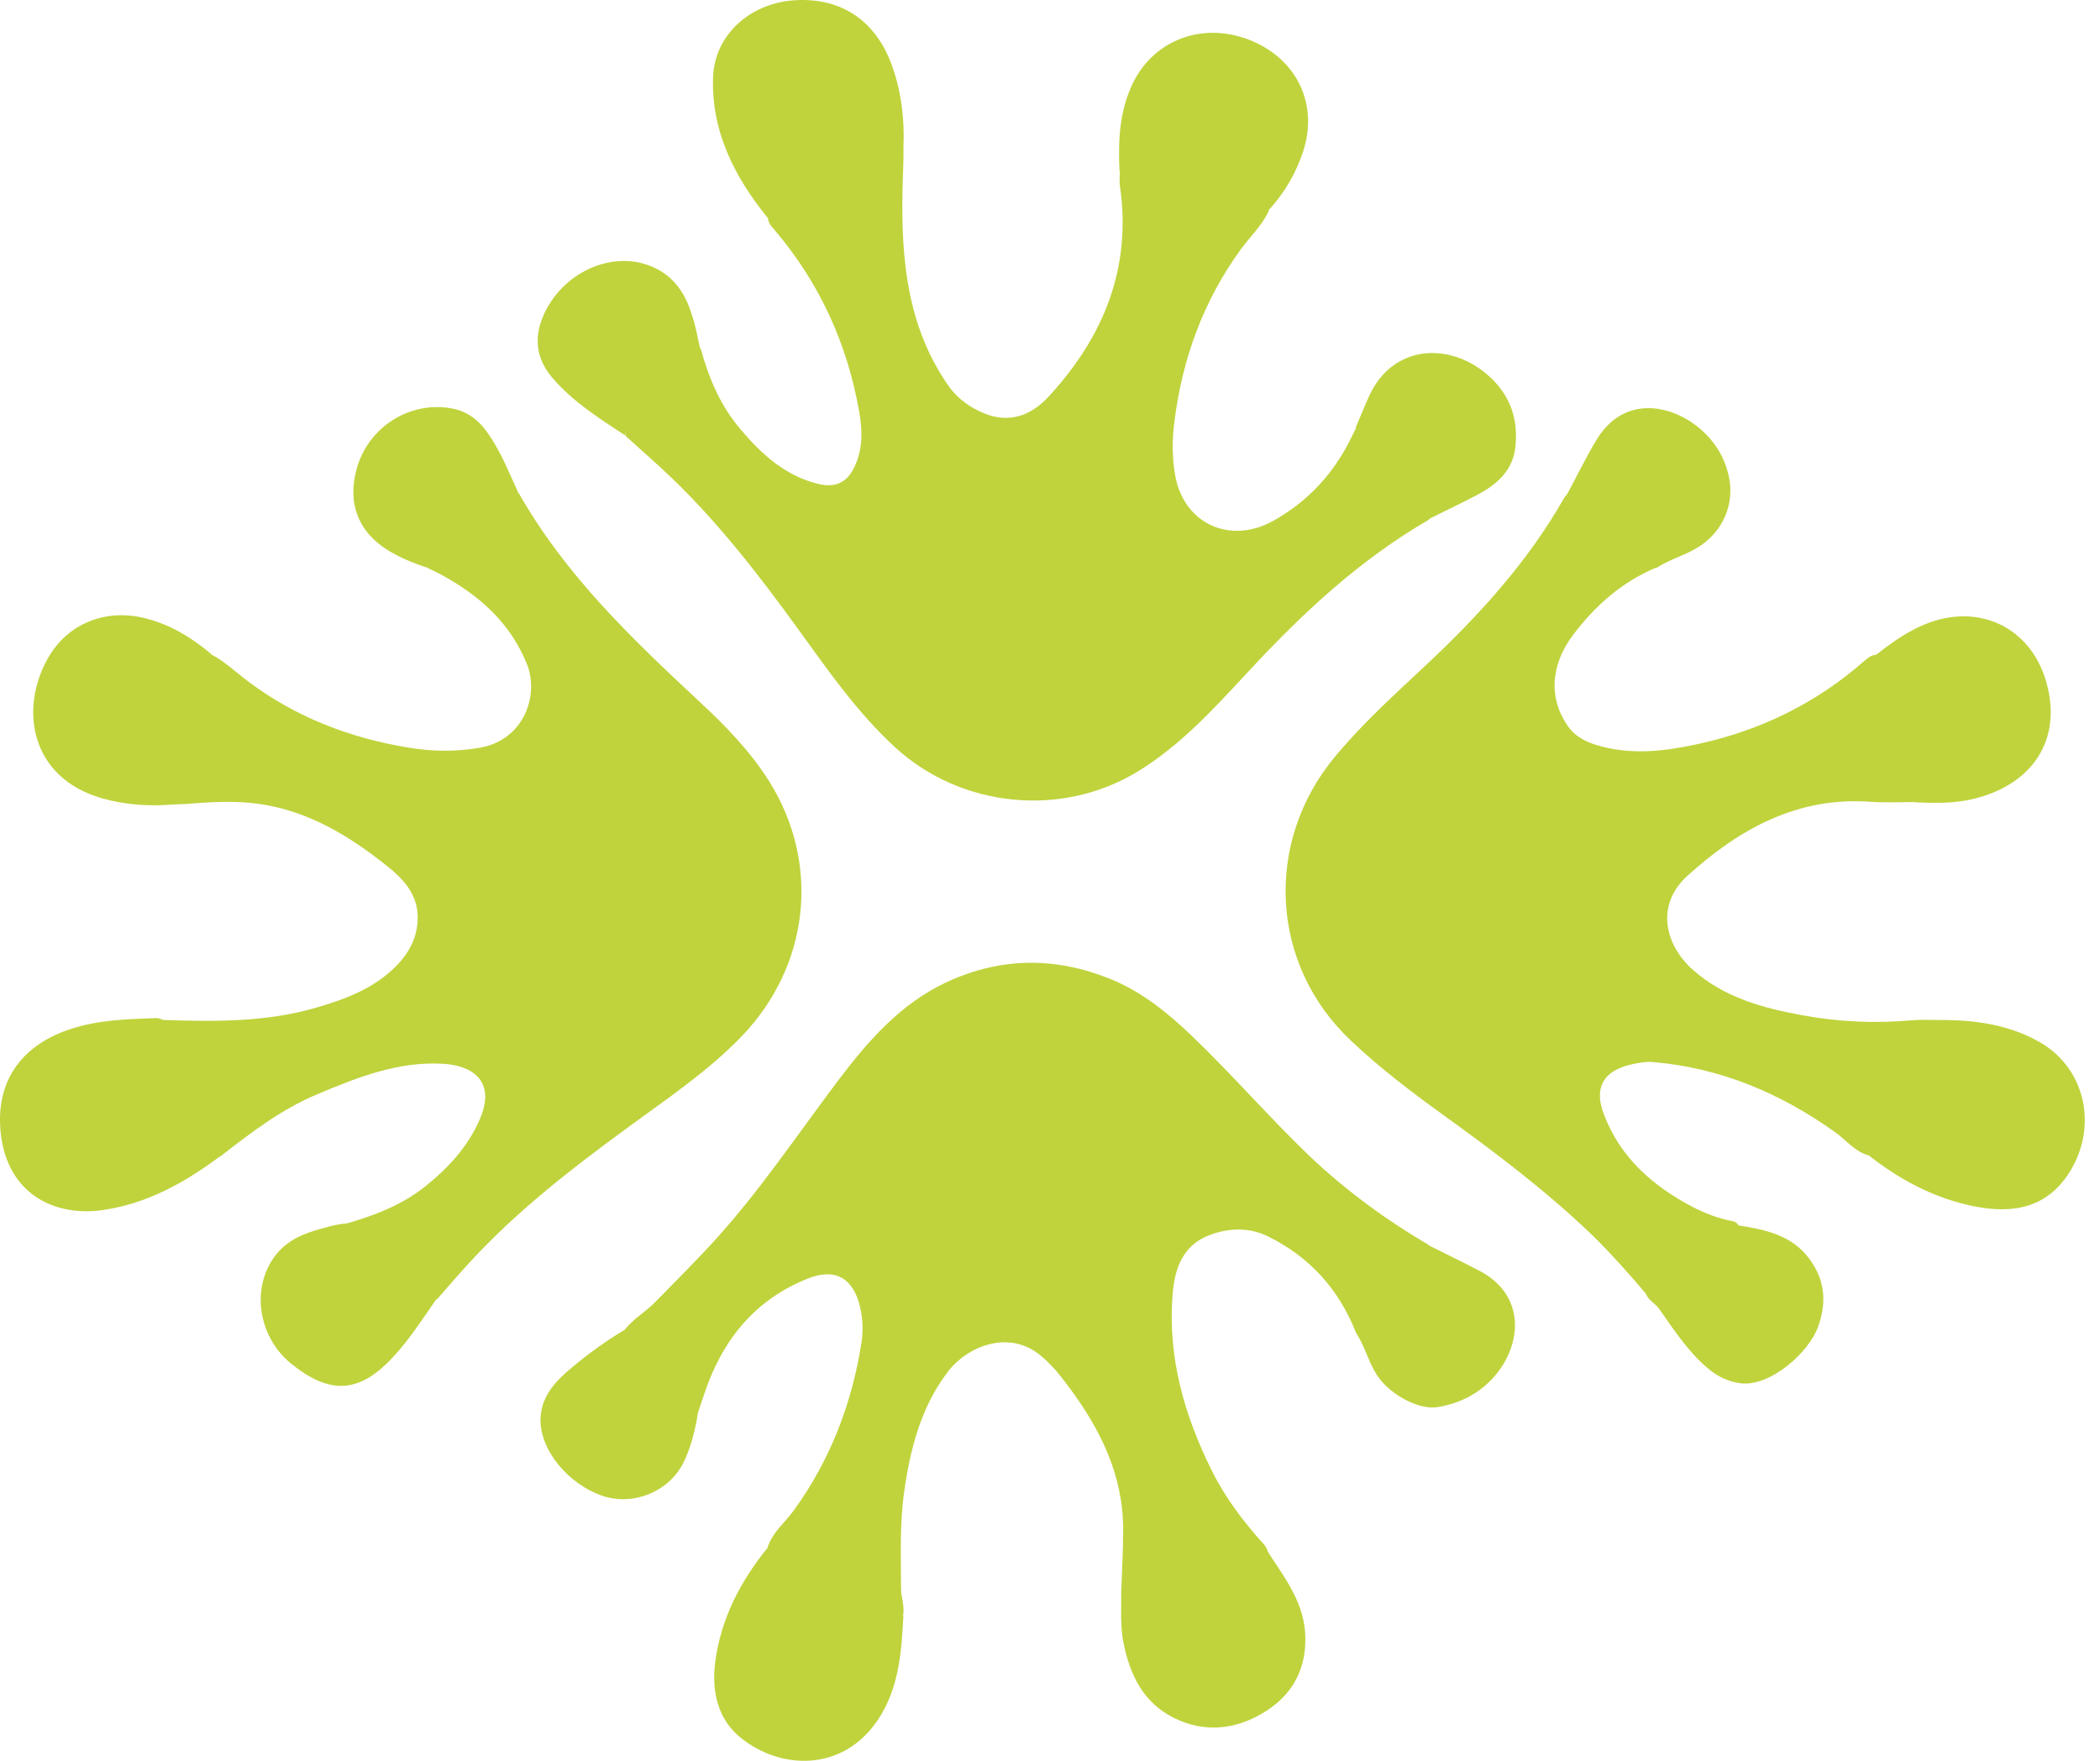
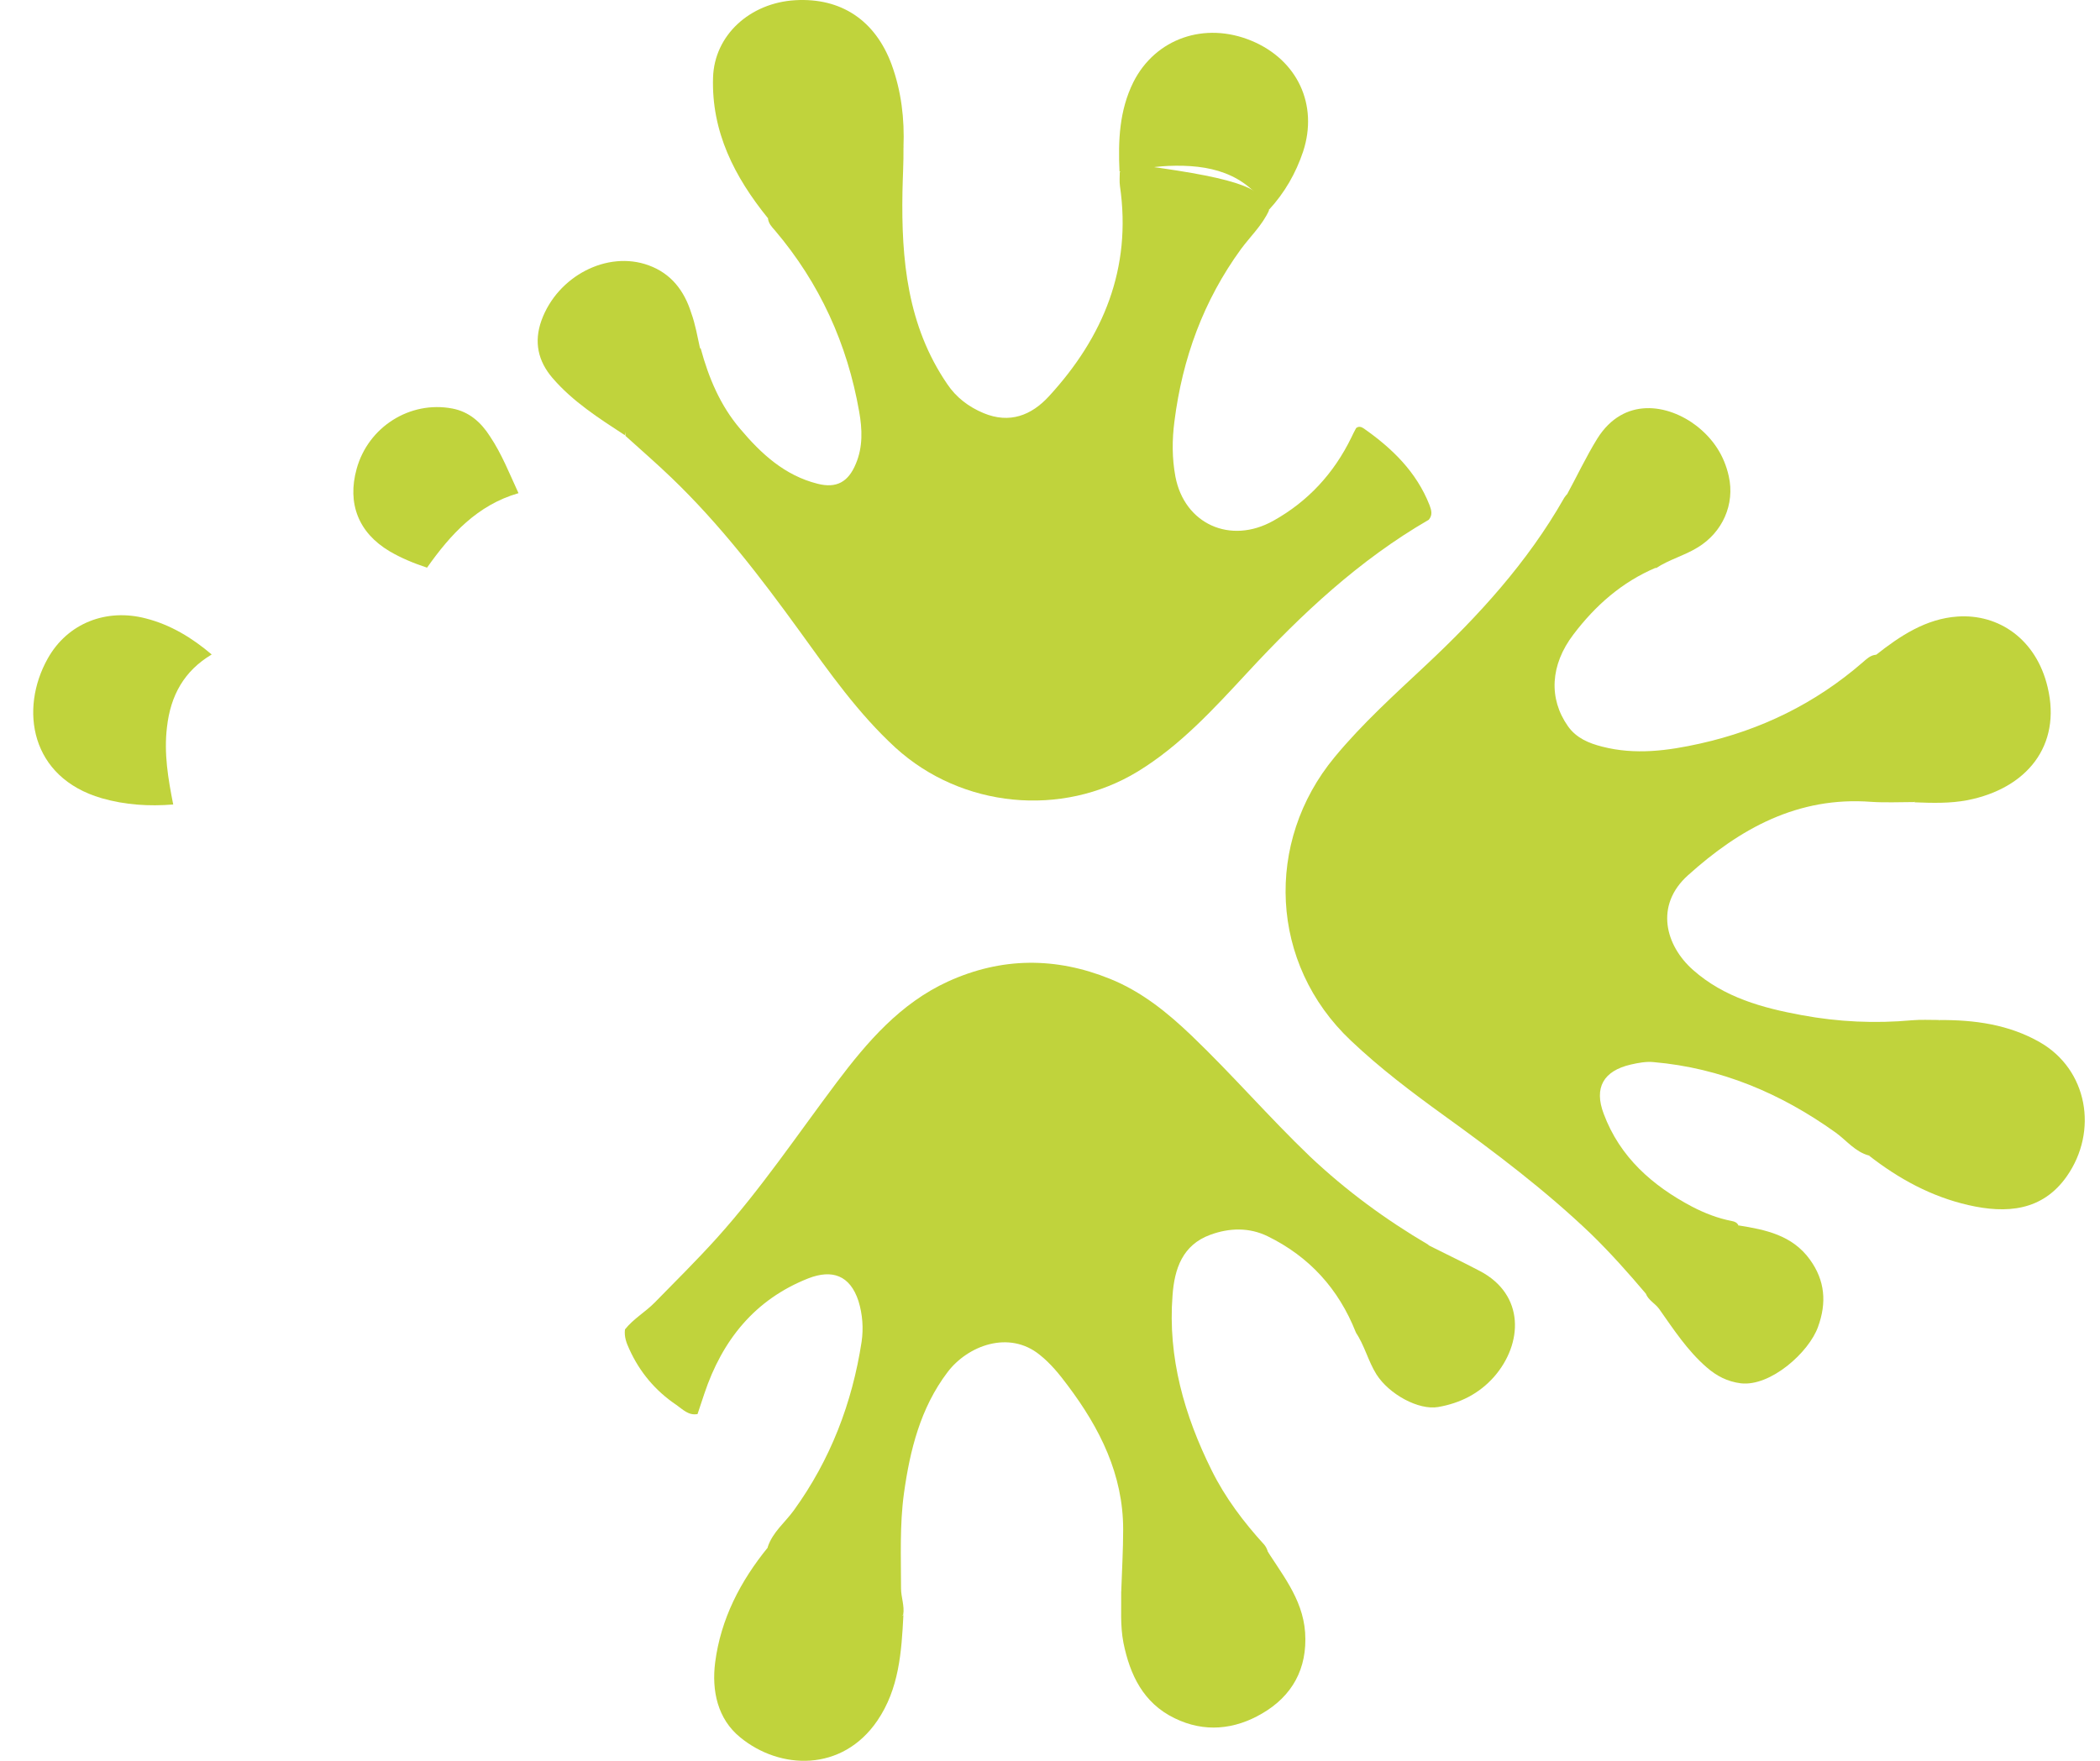
<svg xmlns="http://www.w3.org/2000/svg" width="31" height="26" viewBox="0 0 31 26" fill="none">
-   <path d="M5.121 18.065C5.539 17.944 5.939 17.79 6.282 17.515C6.618 17.244 6.907 16.933 7.082 16.529C7.328 15.961 6.971 15.733 6.543 15.708C5.878 15.668 5.278 15.908 4.682 16.158C4.157 16.379 3.71 16.719 3.267 17.065C3.2 17.104 3.139 17.072 3.082 17.044C2.724 16.847 2.407 16.608 2.203 16.24C2.042 15.951 2.01 15.643 2.057 15.329C2.099 15.047 2.128 15.033 2.417 15.061C3.167 15.086 3.914 15.094 4.643 14.886C5.103 14.754 5.546 14.59 5.882 14.229C6.043 14.054 6.146 13.858 6.164 13.611C6.193 13.218 5.953 12.975 5.685 12.765C5.139 12.332 4.542 11.975 3.835 11.872C3.471 11.818 3.099 11.843 2.732 11.872C2.674 11.875 2.614 11.875 2.557 11.879C2.51 11.843 2.489 11.797 2.478 11.743C2.382 11.286 2.349 10.829 2.492 10.375C2.571 10.122 2.707 9.904 2.935 9.75C2.996 9.711 3.053 9.672 3.128 9.668C3.328 9.775 3.489 9.932 3.671 10.068C4.367 10.589 5.157 10.893 6.01 11.036C6.368 11.097 6.725 11.104 7.089 11.04C7.739 10.922 7.961 10.264 7.779 9.807C7.536 9.204 7.086 8.8 6.532 8.496C6.461 8.457 6.386 8.421 6.311 8.386C6.293 8.282 6.368 8.221 6.421 8.157C6.689 7.839 6.961 7.525 7.357 7.357C7.453 7.318 7.546 7.257 7.661 7.286C8.339 8.482 9.314 9.418 10.307 10.343C10.7 10.707 11.075 11.089 11.361 11.547C12.118 12.765 11.947 14.268 10.943 15.308C10.432 15.836 9.822 16.24 9.236 16.672C8.421 17.269 7.625 17.887 6.936 18.637C6.771 18.815 6.614 19.001 6.453 19.183C6.368 19.208 6.289 19.18 6.21 19.151C5.768 18.983 5.425 18.697 5.189 18.287C5.146 18.215 5.093 18.151 5.121 18.065Z" fill="#C0D33C" />
-   <path d="M13.337 2.174C13.34 2.392 13.326 2.614 13.322 2.832C13.304 3.832 13.394 4.81 13.983 5.671C14.115 5.868 14.297 6.007 14.519 6.1C14.905 6.261 15.226 6.132 15.483 5.853C16.29 4.975 16.708 3.96 16.533 2.75C16.523 2.682 16.53 2.607 16.53 2.539C16.619 2.457 16.737 2.453 16.848 2.442C17.287 2.392 17.726 2.357 18.144 2.535C18.409 2.65 18.648 2.803 18.733 3.107C18.634 3.325 18.459 3.489 18.319 3.678C17.766 4.439 17.455 5.289 17.337 6.221C17.301 6.496 17.301 6.768 17.351 7.036C17.483 7.736 18.162 8.046 18.798 7.689C19.309 7.404 19.691 6.989 19.948 6.461C19.969 6.414 19.994 6.368 20.019 6.321C20.059 6.289 20.098 6.303 20.134 6.328C20.552 6.621 20.909 6.968 21.102 7.457C21.13 7.532 21.152 7.604 21.091 7.675C20.066 8.268 19.216 9.064 18.416 9.929C17.919 10.464 17.426 11.007 16.794 11.393C15.672 12.075 14.197 11.929 13.222 11.043C12.669 10.536 12.244 9.929 11.808 9.325C11.229 8.525 10.629 7.743 9.915 7.057C9.693 6.843 9.461 6.643 9.233 6.436C9.208 6.193 9.336 6 9.458 5.814C9.633 5.55 9.865 5.335 10.147 5.182C10.204 5.15 10.268 5.096 10.344 5.146C10.461 5.578 10.633 5.989 10.926 6.332C11.236 6.7 11.583 7.021 12.069 7.143C12.347 7.214 12.522 7.118 12.633 6.85C12.74 6.6 12.729 6.336 12.683 6.078C12.508 5.078 12.101 4.182 11.44 3.403C11.393 3.35 11.344 3.3 11.336 3.221C11.322 3.178 11.329 3.139 11.351 3.1C11.64 2.596 11.986 2.167 12.601 2.046C12.812 2.007 13.015 2.028 13.219 2.085C13.265 2.092 13.308 2.121 13.337 2.174Z" fill="#C0D33C" />
+   <path d="M13.337 2.174C13.34 2.392 13.326 2.614 13.322 2.832C13.304 3.832 13.394 4.81 13.983 5.671C14.115 5.868 14.297 6.007 14.519 6.1C14.905 6.261 15.226 6.132 15.483 5.853C16.29 4.975 16.708 3.96 16.533 2.75C16.523 2.682 16.53 2.607 16.53 2.539C16.619 2.457 16.737 2.453 16.848 2.442C18.409 2.65 18.648 2.803 18.733 3.107C18.634 3.325 18.459 3.489 18.319 3.678C17.766 4.439 17.455 5.289 17.337 6.221C17.301 6.496 17.301 6.768 17.351 7.036C17.483 7.736 18.162 8.046 18.798 7.689C19.309 7.404 19.691 6.989 19.948 6.461C19.969 6.414 19.994 6.368 20.019 6.321C20.059 6.289 20.098 6.303 20.134 6.328C20.552 6.621 20.909 6.968 21.102 7.457C21.13 7.532 21.152 7.604 21.091 7.675C20.066 8.268 19.216 9.064 18.416 9.929C17.919 10.464 17.426 11.007 16.794 11.393C15.672 12.075 14.197 11.929 13.222 11.043C12.669 10.536 12.244 9.929 11.808 9.325C11.229 8.525 10.629 7.743 9.915 7.057C9.693 6.843 9.461 6.643 9.233 6.436C9.208 6.193 9.336 6 9.458 5.814C9.633 5.55 9.865 5.335 10.147 5.182C10.204 5.15 10.268 5.096 10.344 5.146C10.461 5.578 10.633 5.989 10.926 6.332C11.236 6.7 11.583 7.021 12.069 7.143C12.347 7.214 12.522 7.118 12.633 6.85C12.74 6.6 12.729 6.336 12.683 6.078C12.508 5.078 12.101 4.182 11.44 3.403C11.393 3.35 11.344 3.3 11.336 3.221C11.322 3.178 11.329 3.139 11.351 3.1C11.64 2.596 11.986 2.167 12.601 2.046C12.812 2.007 13.015 2.028 13.219 2.085C13.265 2.092 13.308 2.121 13.337 2.174Z" fill="#C0D33C" />
  <path d="M27.588 17.062C27.385 17.008 27.256 16.837 27.096 16.722C26.288 16.144 25.402 15.769 24.41 15.683C24.299 15.672 24.184 15.694 24.074 15.719C23.67 15.812 23.527 16.061 23.674 16.447C23.913 17.087 24.392 17.508 24.981 17.819C25.167 17.915 25.36 17.99 25.563 18.029C25.606 18.037 25.642 18.051 25.663 18.094C25.677 18.255 25.556 18.351 25.477 18.462C25.252 18.794 24.942 19.026 24.556 19.148C24.459 19.18 24.37 19.18 24.295 19.101C24.038 18.797 23.774 18.501 23.488 18.222C22.813 17.576 22.07 17.015 21.313 16.469C20.838 16.126 20.37 15.772 19.941 15.365C18.741 14.233 18.663 12.433 19.702 11.179C20.113 10.682 20.588 10.254 21.056 9.815C21.834 9.086 22.549 8.3 23.081 7.368C23.091 7.346 23.109 7.329 23.12 7.311C23.192 7.257 23.267 7.271 23.341 7.3C23.813 7.486 24.156 7.825 24.438 8.232C24.47 8.279 24.481 8.329 24.445 8.382C23.945 8.593 23.552 8.939 23.227 9.368C22.884 9.818 22.859 10.315 23.145 10.722C23.27 10.9 23.456 10.975 23.652 11.025C24.138 11.15 24.62 11.086 25.099 10.979C25.995 10.779 26.799 10.386 27.495 9.782C27.553 9.732 27.61 9.675 27.692 9.668C27.992 9.743 28.131 9.979 28.246 10.229C28.421 10.607 28.41 11.015 28.367 11.418C28.353 11.561 28.36 11.718 28.263 11.843C28.049 11.843 27.838 11.854 27.624 11.84C26.542 11.758 25.685 12.233 24.917 12.925C24.424 13.368 24.584 13.961 24.992 14.322C25.452 14.729 26.017 14.883 26.599 14.99C27.138 15.09 27.681 15.115 28.228 15.065C28.356 15.054 28.488 15.061 28.621 15.061C28.771 15.236 28.753 15.451 28.749 15.654C28.735 16.129 28.478 16.479 28.128 16.765C27.967 16.897 27.803 17.029 27.588 17.062Z" fill="#C0D33C" />
  <path d="M16.552 23.491C16.562 23.187 16.58 22.887 16.58 22.583C16.58 21.773 16.237 21.09 15.762 20.458C15.637 20.29 15.509 20.133 15.348 20.005C14.894 19.637 14.284 19.869 13.987 20.262C13.587 20.79 13.433 21.412 13.344 22.051C13.28 22.519 13.301 22.987 13.301 23.455C13.301 23.584 13.355 23.712 13.333 23.844C13.144 24.012 12.908 24.019 12.683 23.987C12.03 23.898 11.626 23.476 11.344 22.916C11.333 22.894 11.337 22.869 11.333 22.844C11.405 22.623 11.59 22.48 11.719 22.301C12.258 21.555 12.58 20.719 12.719 19.812C12.748 19.612 12.733 19.408 12.673 19.212C12.548 18.829 12.283 18.74 11.933 18.876C11.144 19.187 10.662 19.787 10.397 20.58C10.365 20.68 10.329 20.78 10.297 20.88C10.162 20.905 10.076 20.808 9.983 20.744C9.676 20.537 9.444 20.262 9.29 19.922C9.247 19.83 9.212 19.737 9.226 19.63C9.351 19.472 9.529 19.372 9.665 19.233C9.972 18.919 10.283 18.612 10.58 18.283C11.23 17.561 11.769 16.758 12.351 15.983C12.801 15.386 13.29 14.815 13.994 14.493C14.784 14.133 15.584 14.129 16.387 14.454C16.855 14.643 17.237 14.954 17.595 15.297C18.195 15.872 18.737 16.501 19.337 17.076C19.87 17.579 20.452 18.008 21.084 18.379C21.131 18.44 21.12 18.501 21.095 18.565C20.902 19.033 20.57 19.38 20.163 19.662C20.116 19.694 20.066 19.701 20.013 19.669C19.759 19.029 19.327 18.555 18.712 18.254C18.441 18.122 18.148 18.129 17.866 18.233C17.455 18.383 17.337 18.737 17.309 19.126C17.237 20.044 17.484 20.901 17.887 21.712C18.087 22.116 18.359 22.476 18.662 22.808C18.755 22.923 18.716 23.026 18.634 23.13C18.395 23.426 18.07 23.566 17.705 23.598C17.387 23.626 17.066 23.634 16.748 23.566C16.677 23.555 16.605 23.544 16.552 23.491Z" fill="#C0D33C" />
-   <path d="M2.414 15.058C2.15 15.076 2.128 15.087 2.089 15.362C2.021 15.869 2.196 16.298 2.575 16.634C2.778 16.812 2.993 16.983 3.264 17.062C2.736 17.459 2.171 17.776 1.507 17.869C0.807 17.966 0.107 17.634 0.01 16.726C-0.075 15.905 0.382 15.412 1.032 15.198C1.45 15.058 1.882 15.048 2.314 15.033C2.346 15.033 2.382 15.051 2.414 15.058Z" fill="#C0D33C" />
  <path d="M3.125 9.664C2.718 9.907 2.518 10.268 2.465 10.736C2.418 11.125 2.482 11.5 2.557 11.879C2.2 11.908 1.847 11.886 1.5 11.786C0.446 11.479 0.286 10.472 0.704 9.725C0.997 9.2 1.572 8.979 2.154 9.132C2.518 9.225 2.836 9.418 3.125 9.664Z" fill="#C0D33C" />
-   <path d="M5.121 18.065C5.385 18.644 5.832 19.012 6.446 19.176C6.243 19.469 6.05 19.769 5.81 20.03C5.31 20.576 4.871 20.601 4.296 20.134C3.817 19.744 3.707 19.044 4.042 18.569C4.189 18.362 4.4 18.244 4.639 18.173C4.796 18.126 4.957 18.076 5.121 18.065Z" fill="#C0D33C" />
  <path d="M7.654 7.282C7.047 7.457 6.651 7.89 6.304 8.382C6.111 8.318 5.926 8.243 5.751 8.14C5.293 7.868 5.122 7.436 5.265 6.922C5.436 6.304 6.051 5.914 6.676 6.032C6.926 6.079 7.101 6.236 7.233 6.443C7.408 6.704 7.522 6.997 7.654 7.282Z" fill="#C0D33C" />
  <path d="M13.337 2.175C12.794 1.968 12.312 2.064 11.886 2.464C11.654 2.682 11.476 2.935 11.333 3.218C10.844 2.614 10.501 1.946 10.526 1.146C10.544 0.521 11.069 0.042 11.74 0.003C12.419 -0.036 12.922 0.303 13.162 0.953C13.305 1.346 13.354 1.753 13.337 2.175Z" fill="#C0D33C" />
  <path d="M18.73 3.1C18.38 2.546 17.852 2.425 17.244 2.45C17.002 2.461 16.766 2.511 16.526 2.532C16.505 2.078 16.523 1.632 16.73 1.214C17.055 0.568 17.784 0.314 18.477 0.603C19.152 0.885 19.462 1.546 19.237 2.236C19.13 2.557 18.962 2.85 18.73 3.1Z" fill="#C0D33C" />
  <path d="M10.333 5.139C9.801 5.361 9.444 5.746 9.265 6.293C9.251 6.336 9.236 6.382 9.222 6.425C8.84 6.175 8.454 5.929 8.154 5.579C7.943 5.332 7.879 5.05 7.993 4.732C8.229 4.078 8.965 3.693 9.576 3.918C9.908 4.039 10.101 4.293 10.204 4.621C10.265 4.789 10.294 4.964 10.333 5.139Z" fill="#C0D33C" />
-   <path d="M21.083 7.668C21.105 7.553 21.055 7.457 21.008 7.36C20.783 6.91 20.448 6.564 20.012 6.314C20.08 6.157 20.144 5.996 20.215 5.839C20.565 5.089 21.387 5.05 21.948 5.525C22.28 5.807 22.419 6.171 22.369 6.607C22.33 6.943 22.108 7.143 21.833 7.293C21.587 7.425 21.333 7.543 21.083 7.668Z" fill="#C0D33C" />
  <path d="M27.588 17.062C27.784 16.937 27.999 16.83 28.174 16.673C28.67 16.233 28.82 15.698 28.624 15.062C29.145 15.058 29.652 15.126 30.113 15.39C30.817 15.794 30.977 16.701 30.51 17.369C30.149 17.884 29.617 17.923 29.056 17.794C28.509 17.669 28.027 17.405 27.588 17.062Z" fill="#C0D33C" />
  <path d="M28.263 11.847C28.284 11.561 28.341 11.279 28.338 10.986C28.331 10.44 28.177 9.979 27.691 9.672C28.049 9.389 28.431 9.136 28.895 9.104C29.502 9.061 30.059 9.436 30.227 10.147C30.434 11.014 29.917 11.643 29.045 11.815C28.784 11.865 28.524 11.857 28.263 11.847Z" fill="#C0D33C" />
  <path d="M24.295 19.101C24.456 19.176 24.595 19.094 24.734 19.033C25.166 18.844 25.442 18.494 25.663 18.094C26.063 18.158 26.456 18.237 26.717 18.598C26.942 18.908 26.967 19.237 26.838 19.591C26.706 19.966 26.138 20.476 25.699 20.426C25.499 20.401 25.338 20.316 25.195 20.191C24.909 19.944 24.706 19.63 24.491 19.326C24.431 19.244 24.334 19.201 24.295 19.101Z" fill="#C0D33C" />
  <path d="M24.445 8.39C24.38 8.161 24.209 8 24.052 7.843C23.848 7.64 23.623 7.457 23.348 7.354C23.273 7.325 23.202 7.315 23.123 7.318C23.277 7.036 23.412 6.747 23.58 6.475C23.97 5.854 24.623 5.964 25.045 6.289C25.291 6.482 25.452 6.725 25.52 7.032C25.613 7.447 25.427 7.861 25.062 8.083C24.866 8.204 24.641 8.261 24.445 8.39Z" fill="#C0D33C" />
  <path d="M11.336 22.848C11.465 23.023 11.561 23.22 11.707 23.387C12.133 23.87 12.672 24.102 13.336 23.848C13.308 24.395 13.272 24.938 12.95 25.409C12.433 26.166 11.515 26.138 10.925 25.652C10.593 25.381 10.504 24.966 10.557 24.548C10.64 23.905 10.929 23.348 11.336 22.848Z" fill="#C0D33C" />
  <path d="M16.551 23.491C16.901 23.559 17.255 23.584 17.612 23.562C17.984 23.538 18.319 23.423 18.573 23.13C18.652 23.038 18.723 22.945 18.655 22.816C18.902 23.223 19.23 23.591 19.266 24.105C19.302 24.641 19.073 25.045 18.63 25.302C18.227 25.538 17.78 25.588 17.337 25.37C16.876 25.145 16.68 24.73 16.584 24.256C16.534 23.998 16.555 23.745 16.551 23.491Z" fill="#C0D33C" />
-   <path d="M9.225 19.633C9.34 19.987 9.522 20.298 9.8 20.548C9.95 20.683 10.118 20.791 10.3 20.884C10.258 21.134 10.197 21.38 10.083 21.609C9.868 22.026 9.354 22.237 8.904 22.091C8.386 21.919 7.965 21.405 7.979 20.948C7.99 20.612 8.204 20.391 8.436 20.198C8.682 19.991 8.947 19.798 9.225 19.633Z" fill="#C0D33C" />
  <path d="M20.012 19.672C20.24 19.608 20.398 19.433 20.562 19.279C20.776 19.076 20.944 18.833 21.055 18.558C21.076 18.501 21.087 18.447 21.087 18.387C21.34 18.515 21.598 18.637 21.848 18.769C22.512 19.119 22.483 19.84 22.055 20.33C21.833 20.58 21.555 20.719 21.23 20.776C20.94 20.826 20.505 20.587 20.319 20.294C20.194 20.094 20.144 19.865 20.012 19.672Z" fill="#C0D33C" />
</svg>